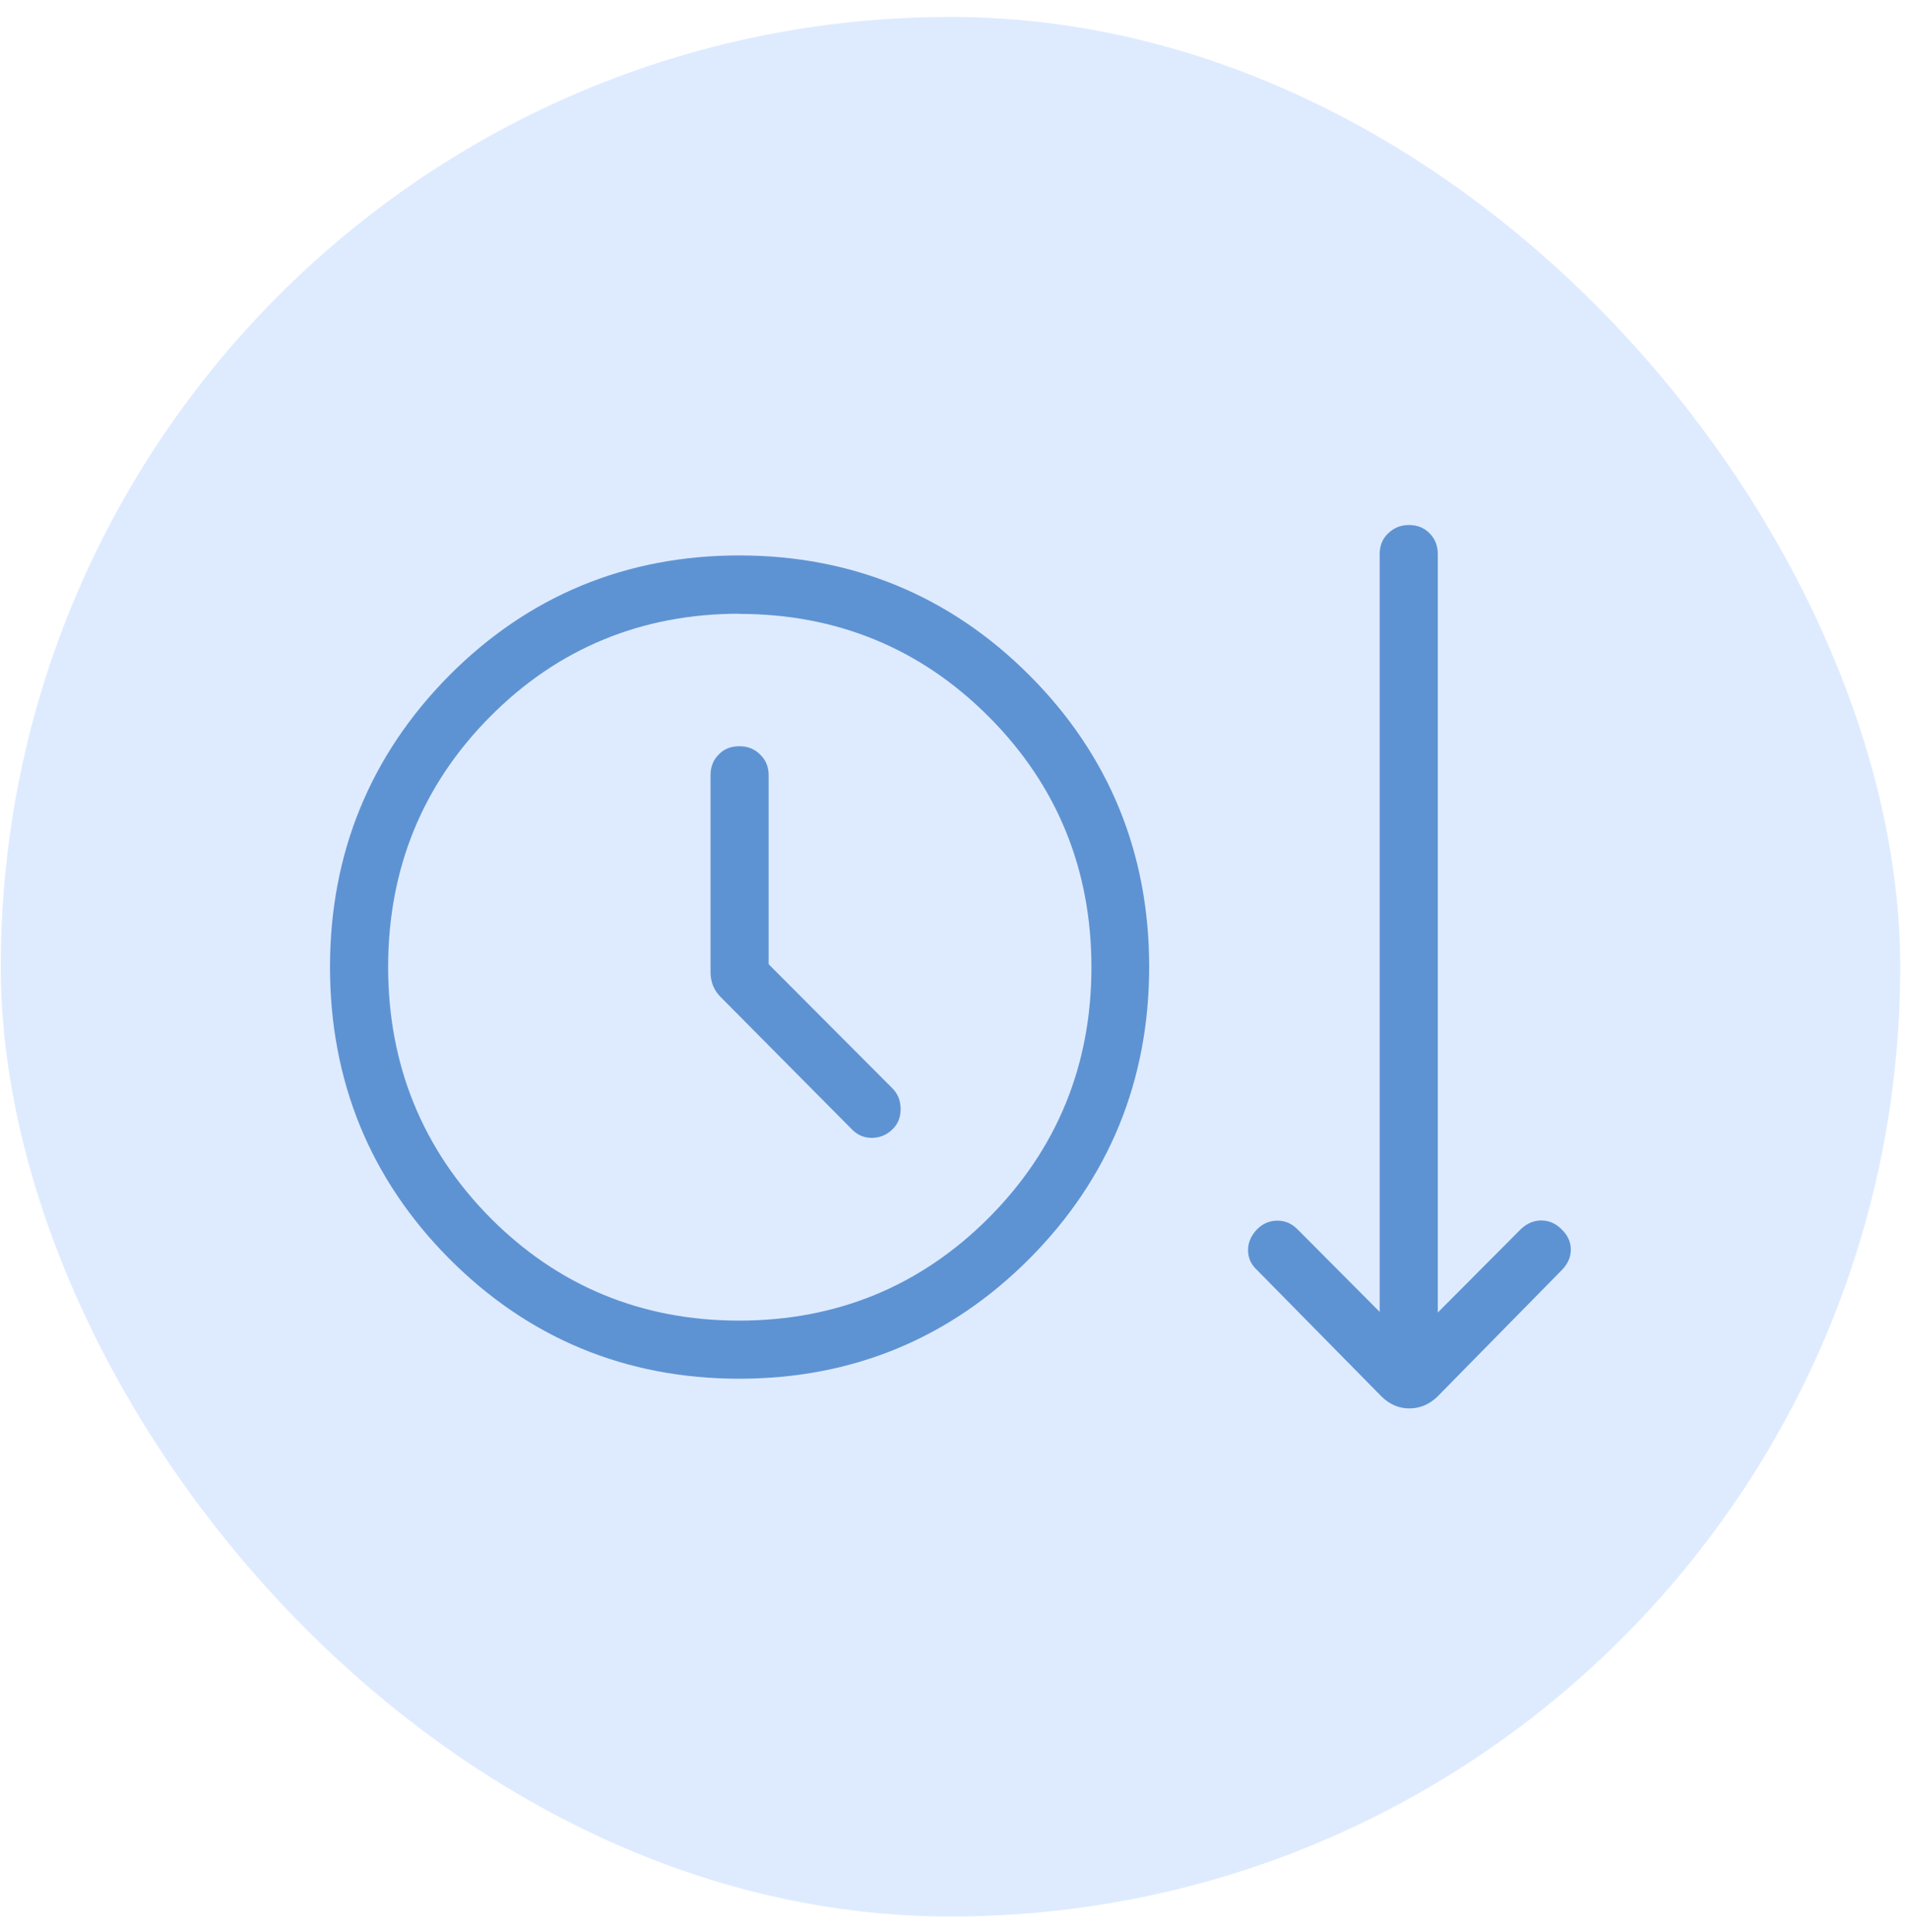
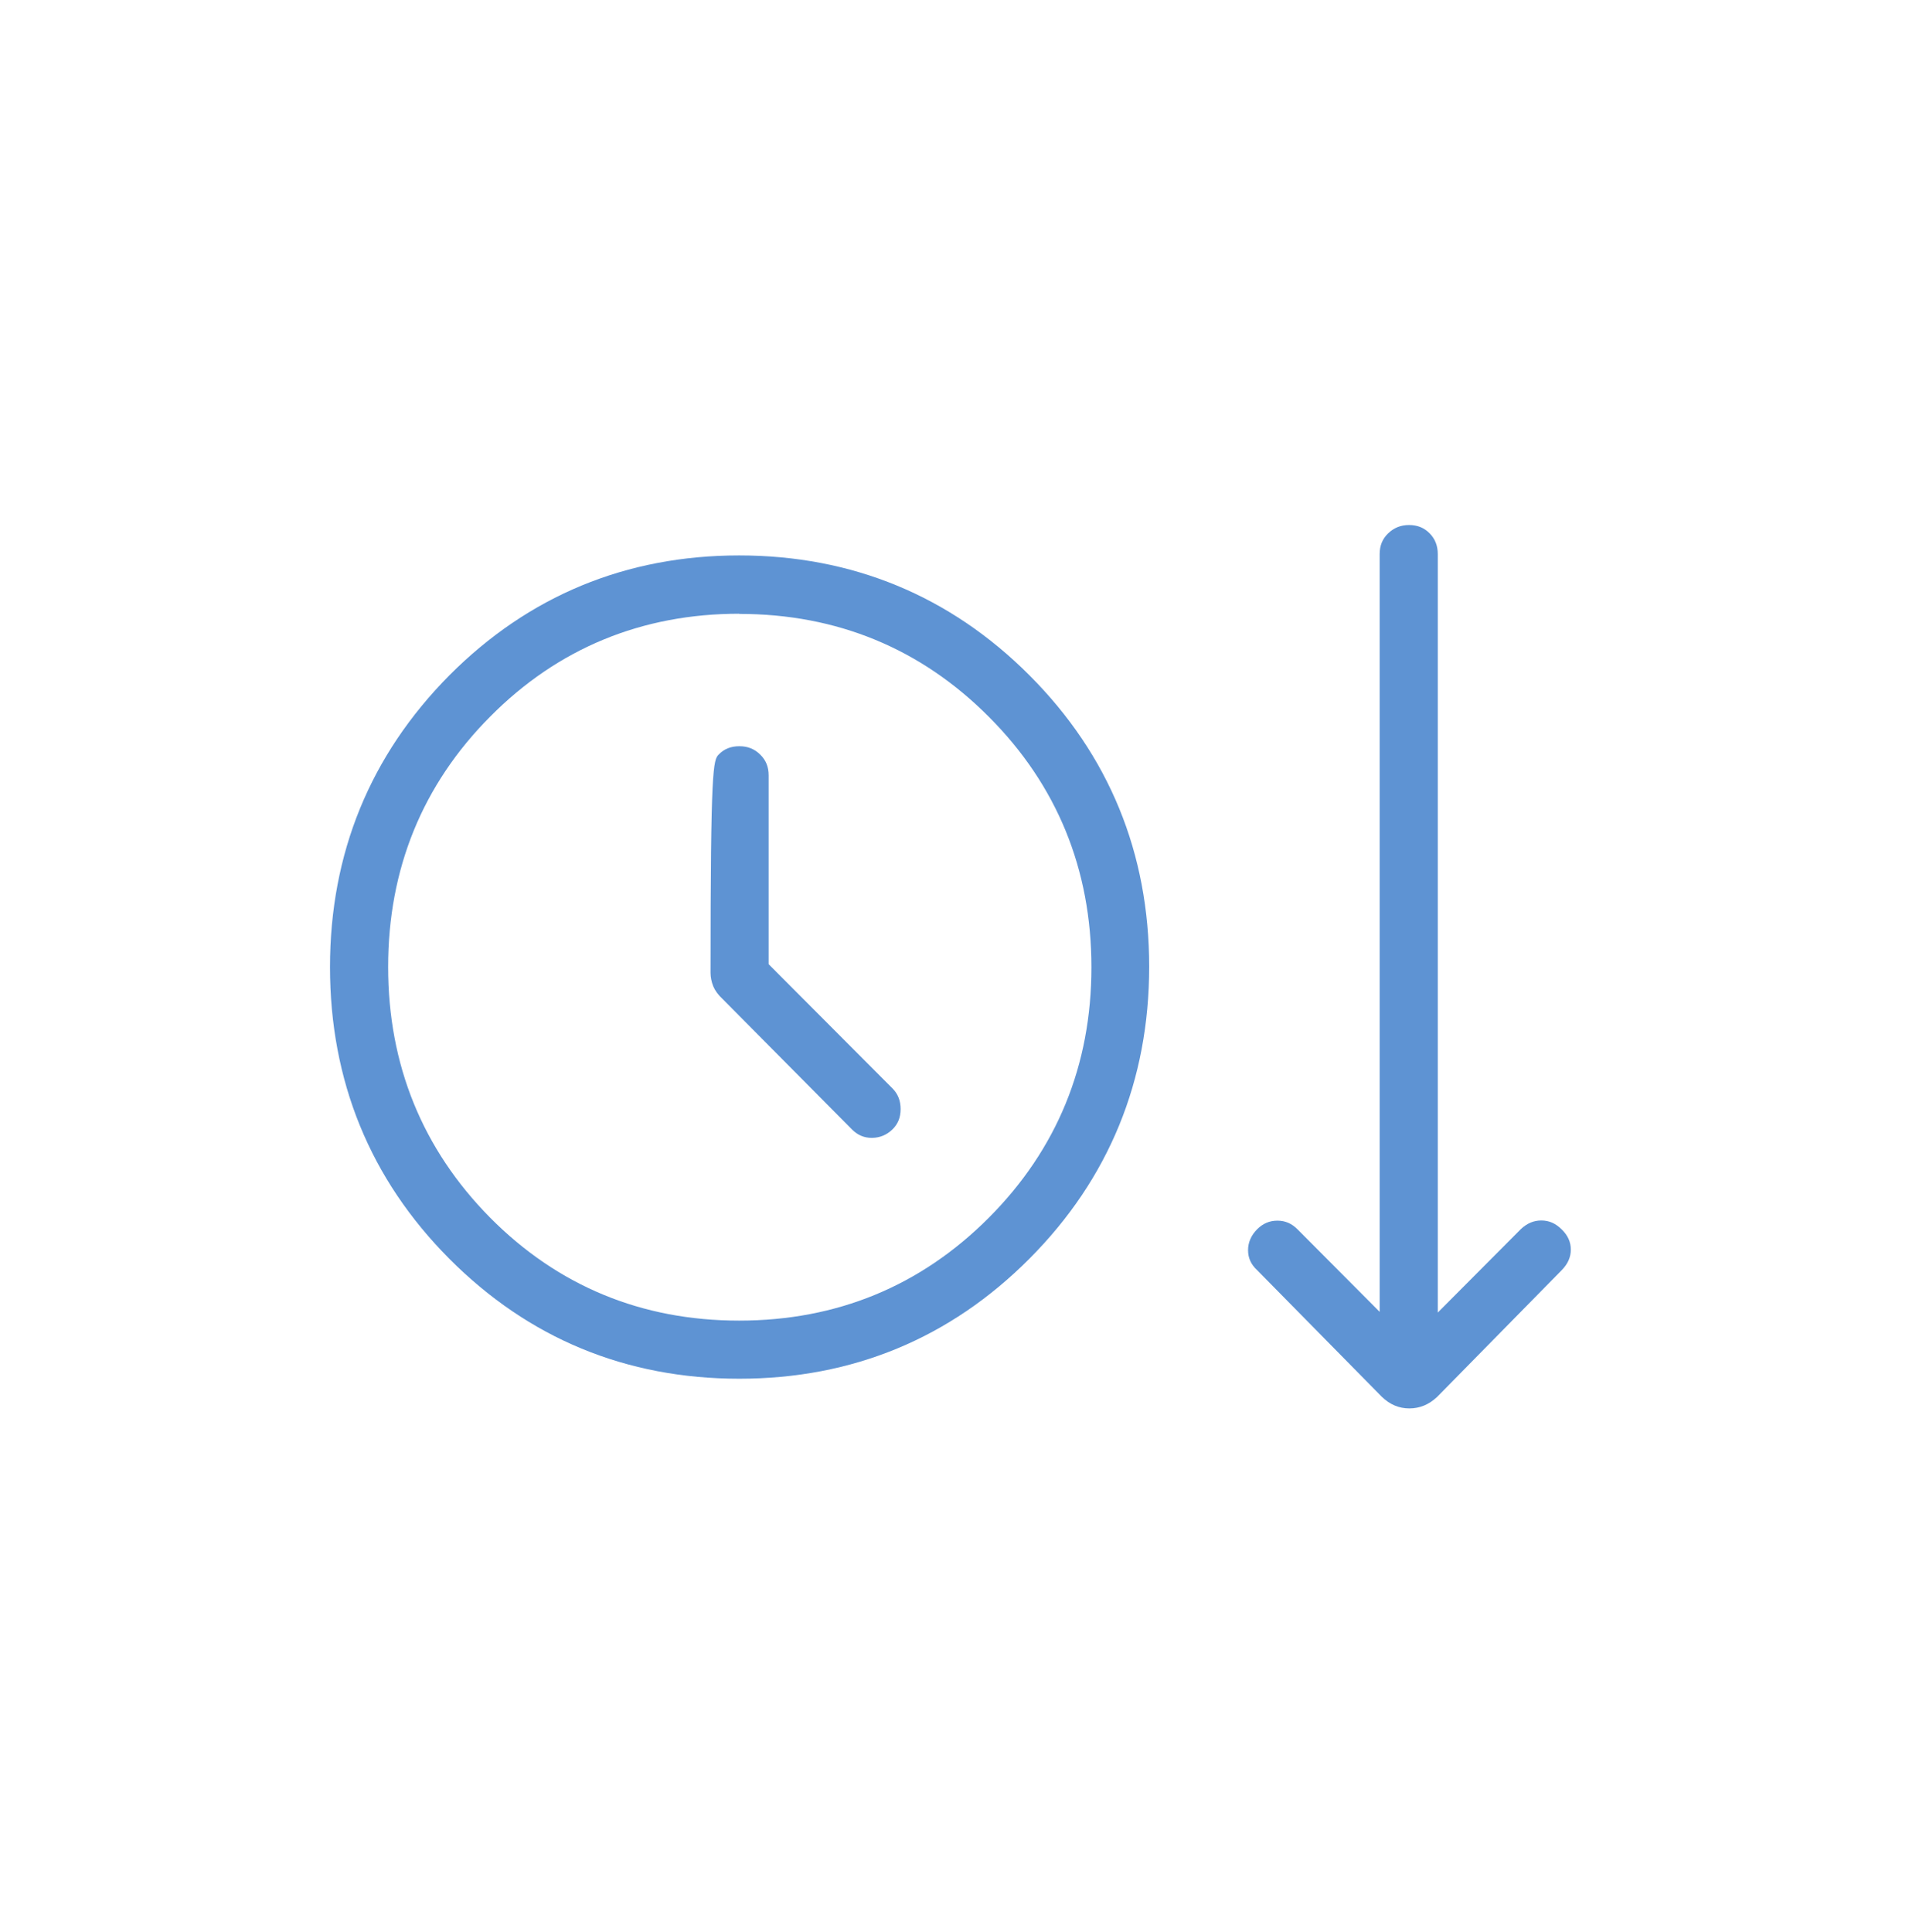
<svg xmlns="http://www.w3.org/2000/svg" width="84" height="85" viewBox="0 0 84 85" fill="none">
-   <rect x="0.034" y="0.746" width="83.58" height="83.58" rx="41.79" fill="#DEEBFF" />
  <g clip-path="url(#clip0_629_255)">
-     <path d="M62.014 61.97C61.558 61.97 61.164 61.805 60.803 61.459L55.318 55.888C55.043 55.636 54.917 55.345 54.917 55.007C54.917 54.669 55.051 54.354 55.318 54.086C55.57 53.834 55.861 53.709 56.208 53.709C56.554 53.709 56.837 53.834 57.089 54.086L60.708 57.721V24.384C60.708 24.014 60.826 23.715 61.078 23.471C61.33 23.227 61.629 23.101 61.999 23.101C62.368 23.101 62.66 23.219 62.903 23.463C63.147 23.707 63.265 24.014 63.265 24.376V57.753L66.924 54.078C67.192 53.827 67.483 53.701 67.821 53.701C68.159 53.701 68.451 53.827 68.718 54.094C68.986 54.354 69.119 54.645 69.119 54.983C69.119 55.322 68.986 55.613 68.718 55.888L63.234 61.467C62.872 61.805 62.471 61.97 62.014 61.97ZM32.532 60.664C27.544 60.664 23.255 58.886 19.77 55.385C16.284 51.883 14.521 47.556 14.521 42.551C14.521 37.547 16.292 33.227 19.77 29.718C23.255 26.217 27.551 24.439 32.524 24.439C37.497 24.439 41.809 26.217 45.302 29.718C48.796 33.22 50.566 37.532 50.566 42.536C50.566 47.54 48.796 51.867 45.302 55.377C41.809 58.886 37.513 60.664 32.524 60.664H32.532ZM32.532 27.004C28.244 27.004 24.553 28.522 21.571 31.528C18.589 34.526 17.079 38.232 17.079 42.544C17.079 46.855 18.589 50.561 21.564 53.575C24.546 56.581 28.228 58.107 32.524 58.107C36.82 58.107 40.51 56.588 43.508 53.583C46.506 50.577 48.025 46.871 48.025 42.559C48.025 38.248 46.506 34.541 43.516 31.544C40.526 28.538 36.828 27.012 32.532 27.012V27.004ZM38.354 50.066C38.024 50.066 37.749 49.948 37.505 49.712L31.8 43.96C31.596 43.771 31.462 43.582 31.383 43.393C31.305 43.197 31.265 42.992 31.265 42.803V34.109C31.265 33.739 31.383 33.44 31.627 33.196C31.863 32.952 32.162 32.834 32.532 32.834C32.902 32.834 33.201 32.952 33.453 33.204C33.704 33.448 33.822 33.747 33.822 34.117V42.425L39.267 47.886C39.511 48.13 39.629 48.429 39.629 48.799C39.629 49.169 39.511 49.46 39.267 49.696C39.023 49.932 38.732 50.058 38.386 50.066H38.354Z" fill="#5E93D3" />
+     <path d="M62.014 61.97C61.558 61.97 61.164 61.805 60.803 61.459L55.318 55.888C55.043 55.636 54.917 55.345 54.917 55.007C54.917 54.669 55.051 54.354 55.318 54.086C55.57 53.834 55.861 53.709 56.208 53.709C56.554 53.709 56.837 53.834 57.089 54.086L60.708 57.721V24.384C60.708 24.014 60.826 23.715 61.078 23.471C61.33 23.227 61.629 23.101 61.999 23.101C62.368 23.101 62.66 23.219 62.903 23.463C63.147 23.707 63.265 24.014 63.265 24.376V57.753L66.924 54.078C67.192 53.827 67.483 53.701 67.821 53.701C68.159 53.701 68.451 53.827 68.718 54.094C68.986 54.354 69.119 54.645 69.119 54.983C69.119 55.322 68.986 55.613 68.718 55.888L63.234 61.467C62.872 61.805 62.471 61.97 62.014 61.97ZM32.532 60.664C27.544 60.664 23.255 58.886 19.77 55.385C16.284 51.883 14.521 47.556 14.521 42.551C14.521 37.547 16.292 33.227 19.77 29.718C23.255 26.217 27.551 24.439 32.524 24.439C37.497 24.439 41.809 26.217 45.302 29.718C48.796 33.22 50.566 37.532 50.566 42.536C50.566 47.54 48.796 51.867 45.302 55.377C41.809 58.886 37.513 60.664 32.524 60.664H32.532ZM32.532 27.004C28.244 27.004 24.553 28.522 21.571 31.528C18.589 34.526 17.079 38.232 17.079 42.544C17.079 46.855 18.589 50.561 21.564 53.575C24.546 56.581 28.228 58.107 32.524 58.107C36.82 58.107 40.51 56.588 43.508 53.583C46.506 50.577 48.025 46.871 48.025 42.559C48.025 38.248 46.506 34.541 43.516 31.544C40.526 28.538 36.828 27.012 32.532 27.012V27.004ZM38.354 50.066C38.024 50.066 37.749 49.948 37.505 49.712L31.8 43.96C31.596 43.771 31.462 43.582 31.383 43.393C31.305 43.197 31.265 42.992 31.265 42.803C31.265 33.739 31.383 33.44 31.627 33.196C31.863 32.952 32.162 32.834 32.532 32.834C32.902 32.834 33.201 32.952 33.453 33.204C33.704 33.448 33.822 33.747 33.822 34.117V42.425L39.267 47.886C39.511 48.13 39.629 48.429 39.629 48.799C39.629 49.169 39.511 49.46 39.267 49.696C39.023 49.932 38.732 50.058 38.386 50.066H38.354Z" fill="#5E93D3" />
  </g>
  <defs>
    <clipPath id="clip0_629_255">
      <rect width="54.606" height="38.869" fill="white" transform="translate(14.521 23.101)" />
    </clipPath>
  </defs>
</svg>